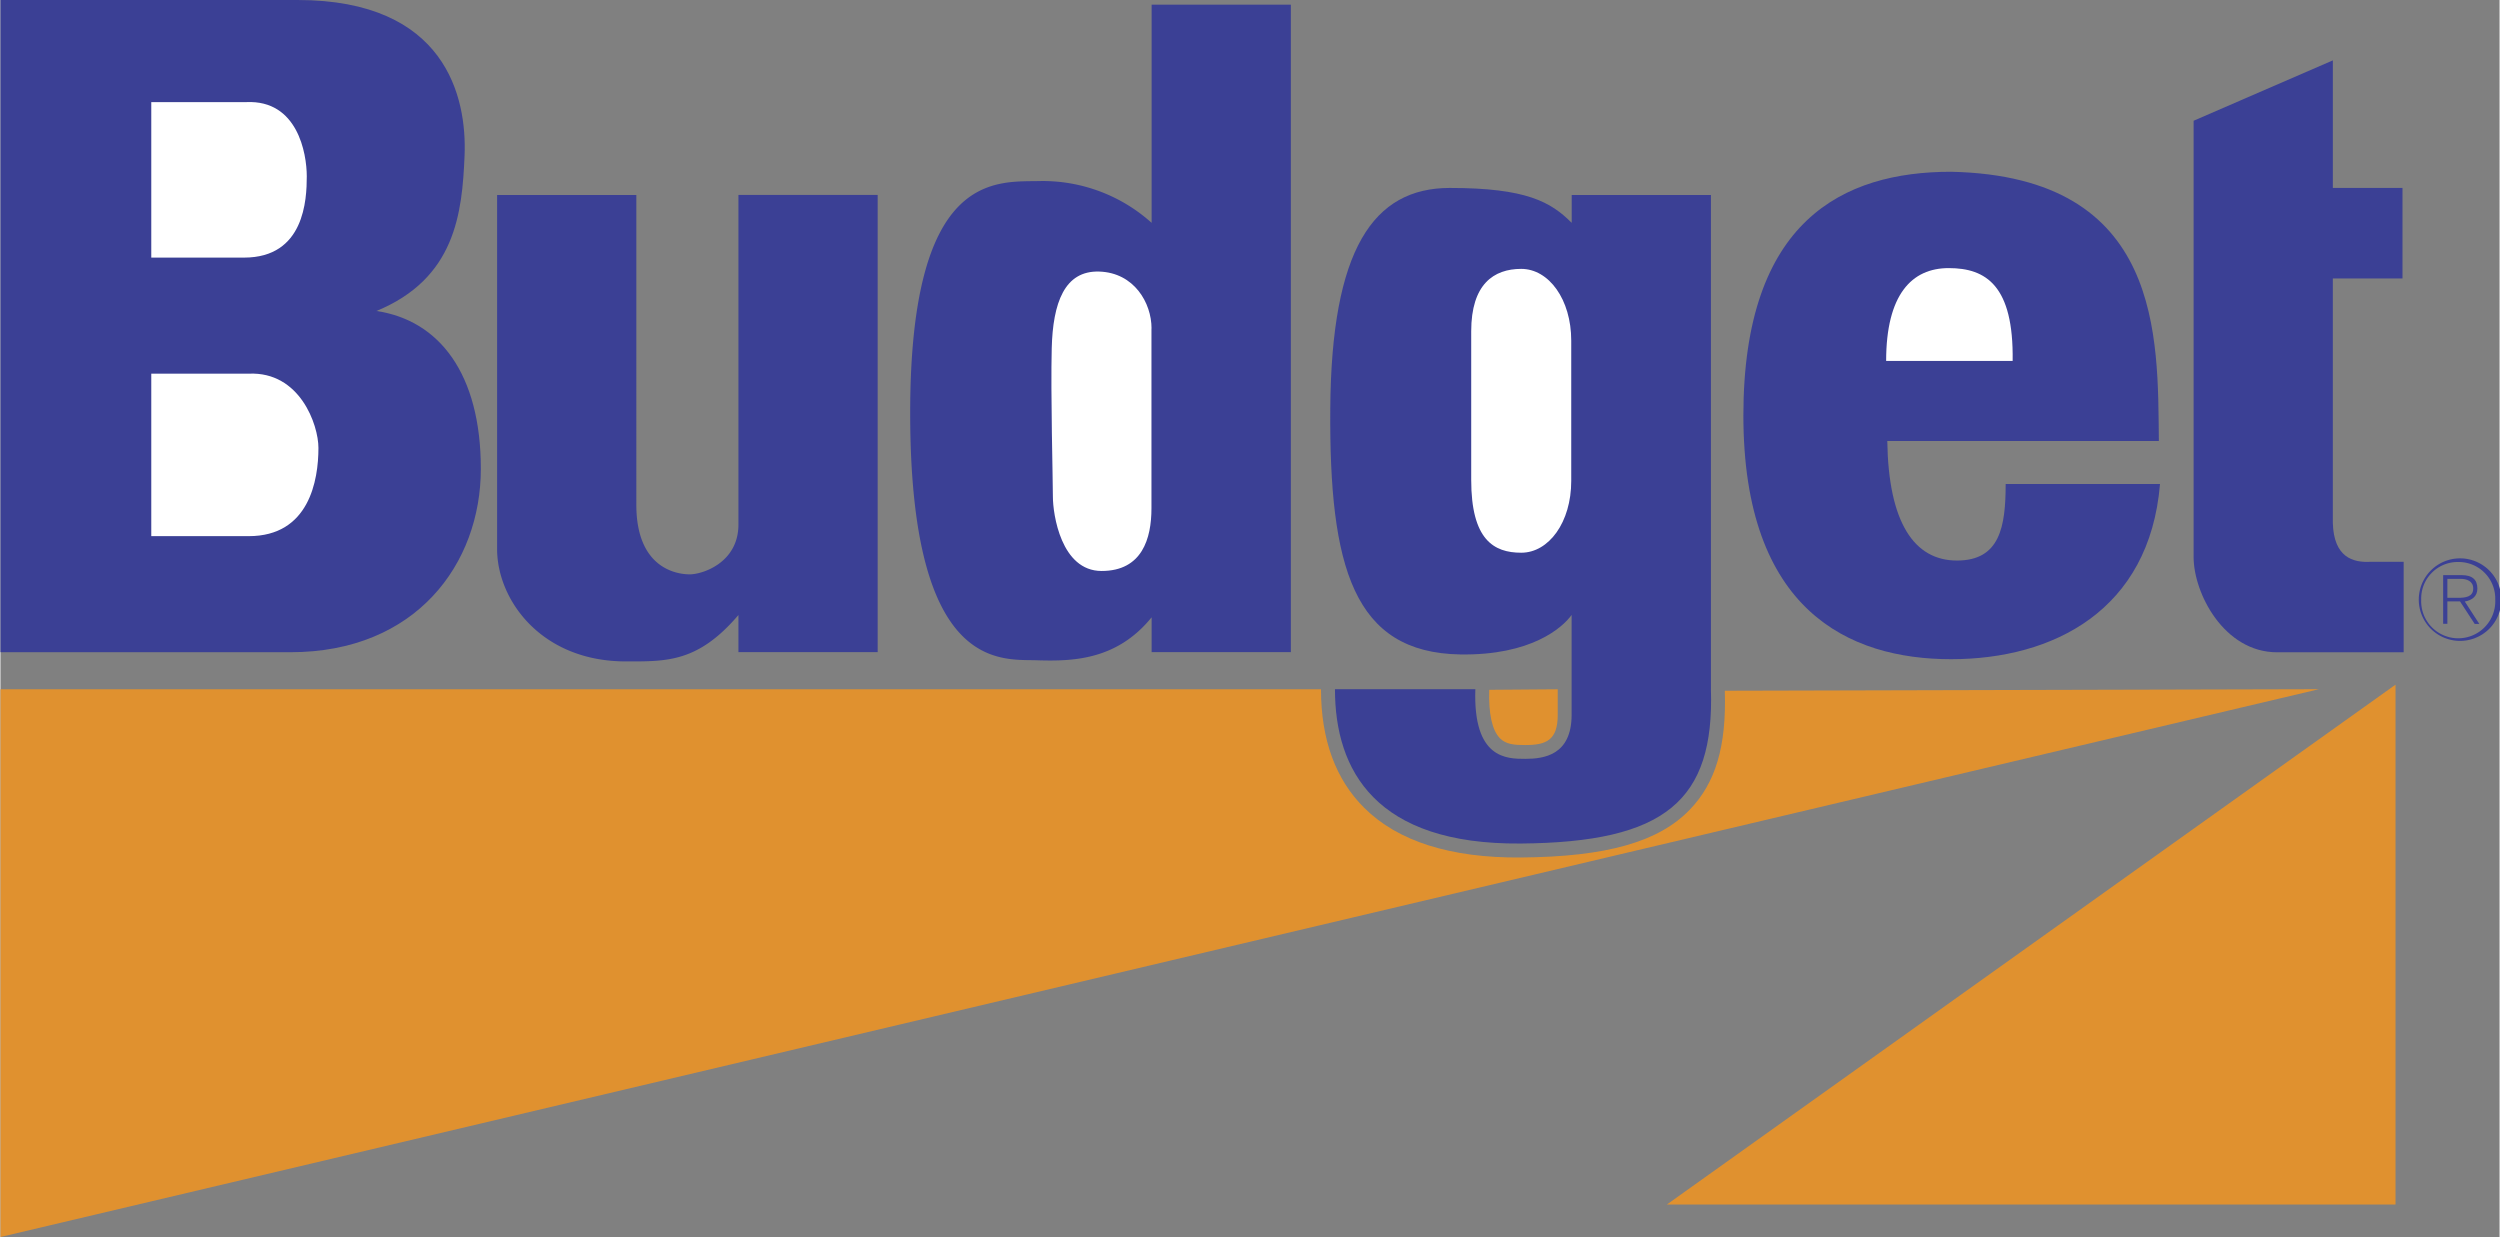
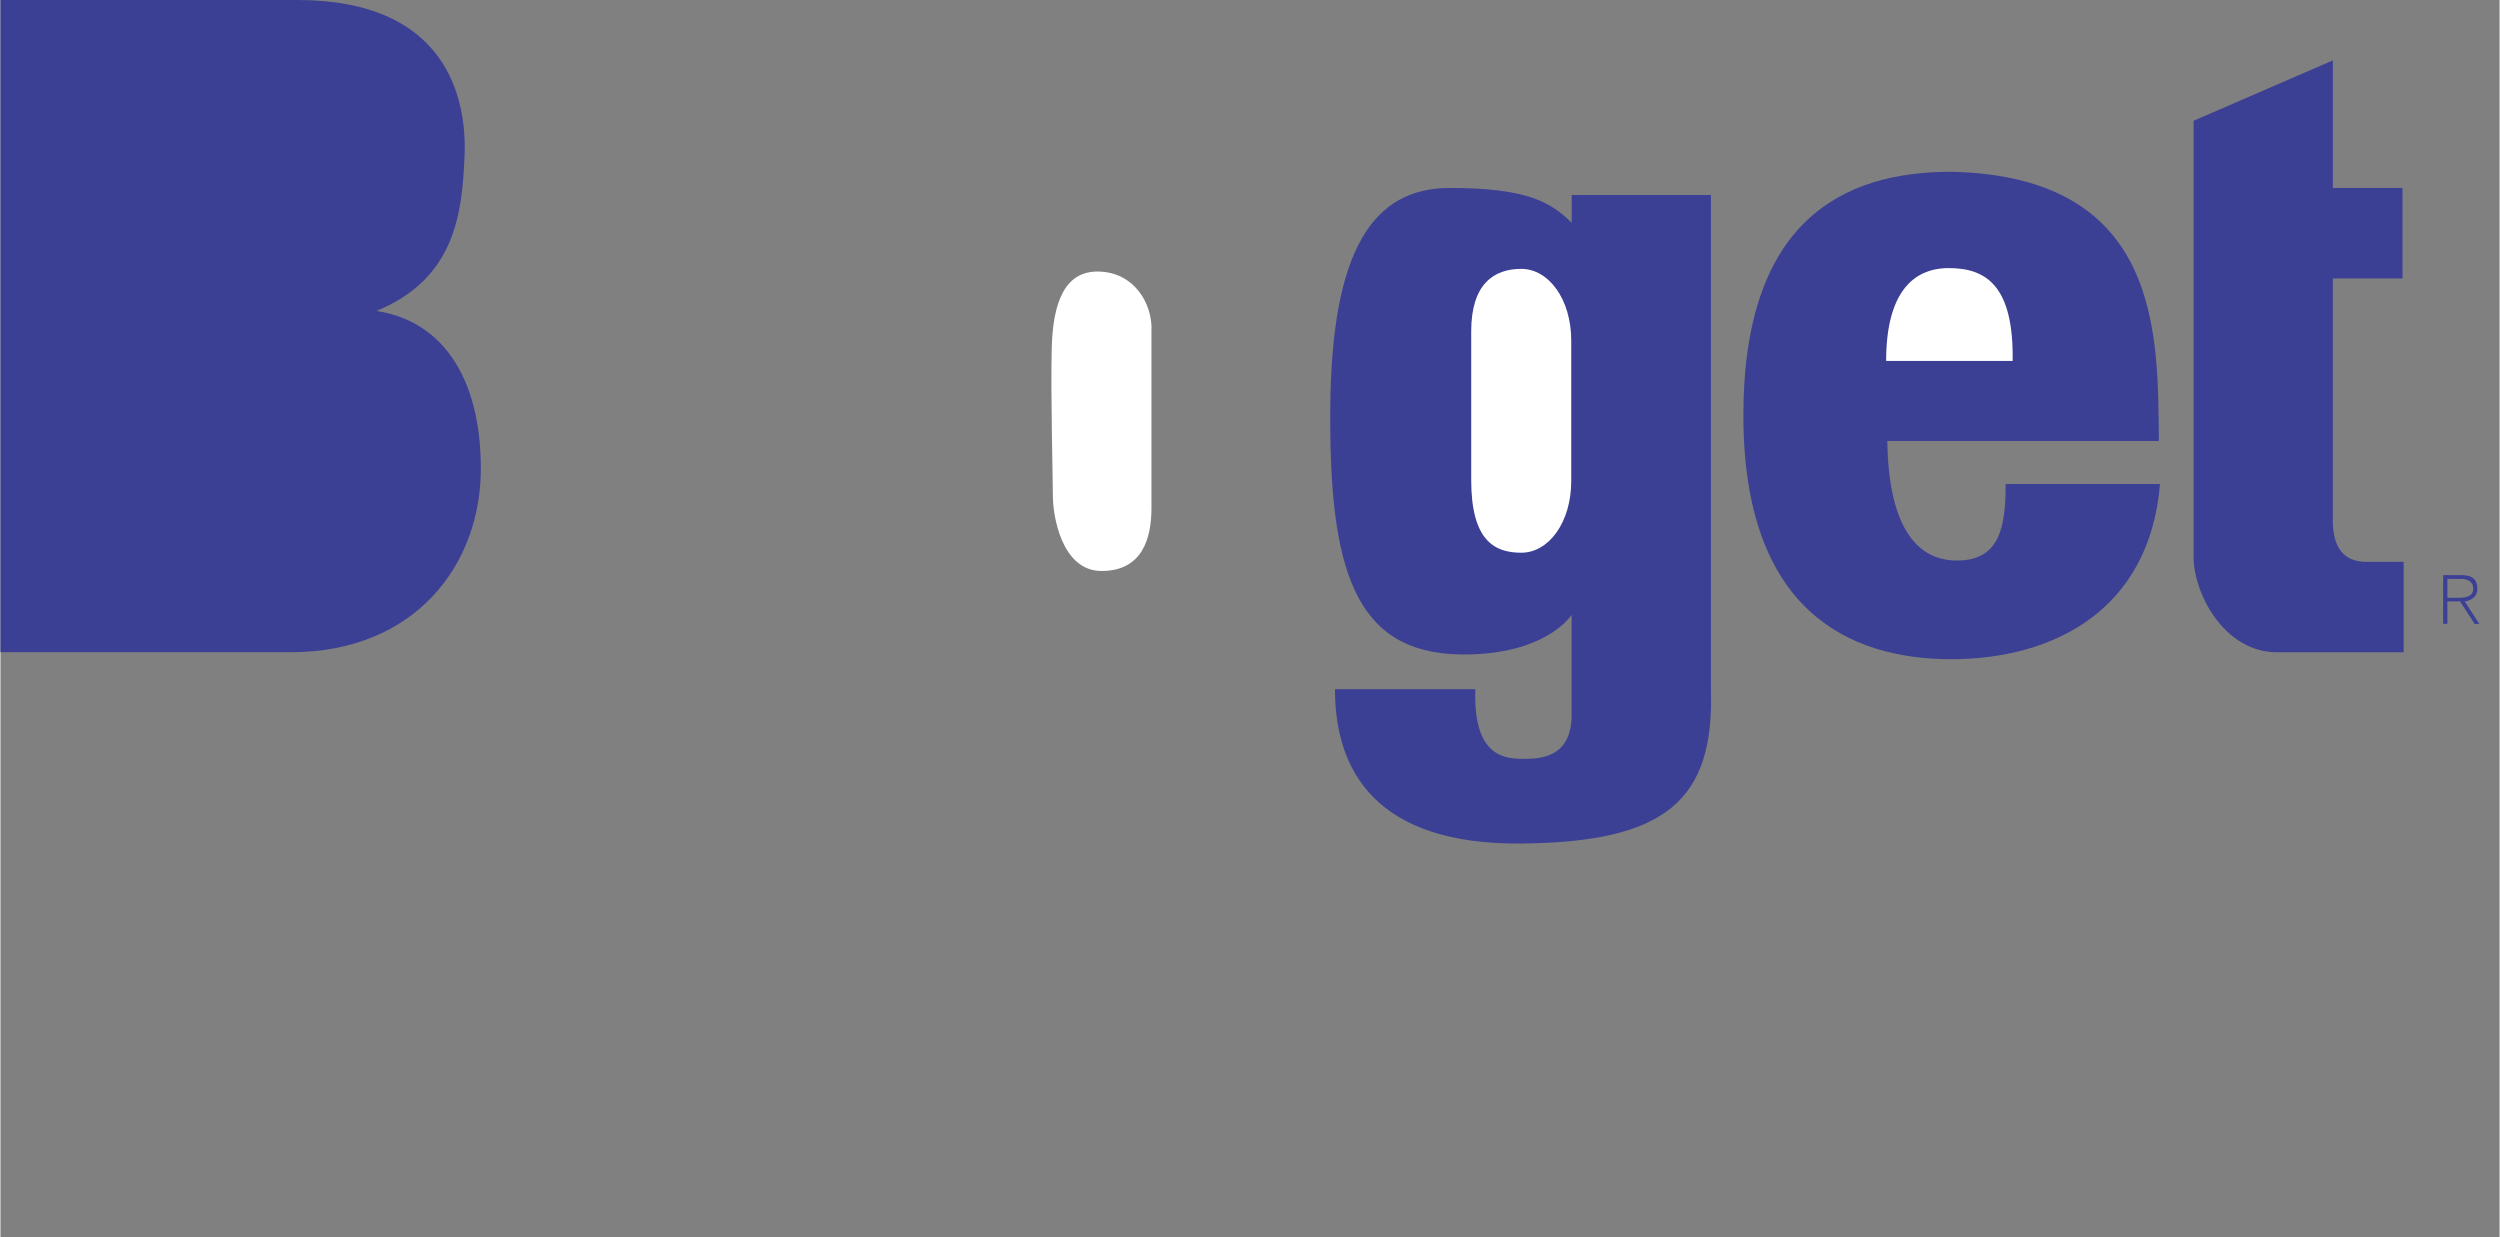
<svg xmlns="http://www.w3.org/2000/svg" width="2500" height="1237" viewBox="0 0 32.577 16.125">
  <rect x="0" y="0" width="32.577" height="16.125" fill="#808080" stroke="none" />
  <path d="M30.404.787l-1.815.787v5.688c0 .469.394 1.241 1.089 1.241h1.649v-1.18h-.424c-.242.015-.484-.061-.499-.5V3.63h.908V2.45h-.908V.787zM31.898 7.546h.175c.076 0 .161.028.161.126 0 .111-.105.121-.202.121h-.135v.047h.165l.191.293h.06l-.189-.292c.09-.015.164-.065.164-.168 0-.115-.063-.176-.207-.176h-.239v.635h.055v-.586z" fill="#3b4095" />
-   <path d="M32.039 7.279a.538.538 0 1 1 0 1.075.538.538 0 0 1 0-1.075l.001.047a.476.476 0 0 0-.484.49.483.483 0 1 0 .965-.001.477.477 0 0 0-.481-.489l-.001-.047zM6.474 2.542v4.613c0 .666.575 1.467 1.679 1.467.53 0 .938.015 1.467-.605v.484h1.815v-5.96H9.62v4.296c0 .499-.469.65-.635.65s-.696-.075-.696-.907V2.542H6.474zM15.005 2.904a2.123 2.123 0 0 0-1.452-.544c-.575.015-1.709-.151-1.694 3.086.015 3.312 1.18 3.146 1.649 3.161.469.015 1.044 0 1.498-.56v.454h1.815V.061h-1.815v2.843z" fill="#3b4095" />
  <path d="M15.005 4.281c0-.333-.227-.726-.681-.741s-.605.408-.62.999c-.015.59.015 1.709.015 1.936 0 .227.106.968.635.968s.65-.423.65-.817V4.281z" fill="#fff" />
  <path d="M20.481 2.904c-.272-.272-.59-.454-1.588-.454-.999 0-1.543.802-1.558 2.874s.303 3.184 1.694 3.207c.923.015 1.332-.348 1.452-.515v1.301c0 .529-.363.575-.605.575s-.681 0-.65-.908h-1.83c0 1.059.529 2.027 2.42 2.012 1.891-.015 2.526-.56 2.481-2.012V2.542h-1.815v.362z" fill="#3b4095" />
-   <path d="M20.3 8.985v.333c0 .331-.149.394-.424.394-.138 0-.25-.007-.331-.09-.101-.104-.148-.322-.138-.63l.893-.007z" fill="#e0912f" />
-   <path d="M17.214 8.985c0 .655.19 1.176.565 1.547.439.436 1.125.653 2.038.646 1.119-.009 1.799-.202 2.205-.624.334-.347.479-.822.456-1.55l7.745-.02L0 16.125v-7.14h17.214z" fill="#e0912f" />
  <path d="M20.476 4.44c0-.537-.292-.935-.652-.935s-.652.201-.652.814v1.936c0 .779.292.95.652.95s.652-.397.652-.935V4.44z" fill="#fff" />
  <path d="M25.428 2.239c-1.407 0-2.708.635-2.708 3.177 0 2.541 1.376 3.177 2.708 3.177 1.331 0 2.586-.636 2.723-2.284h-2.012c0 .56-.076.998-.635.998-.56 0-.893-.499-.908-1.558h3.54c-.016-1.347.06-3.45-2.708-3.51z" fill="#3b4095" />
  <path d="M24.581 4.705h1.649c.015-.983-.348-1.21-.832-1.21-.485-.001-.817.347-.817 1.21z" fill="#fff" />
  <path d="M0 0h3.872C5.809 0 6.081 1.271 6.05 2.027S5.929 3.63 4.901 4.054c.817.121 1.361.816 1.361 2.057s-.847 2.391-2.481 2.391H0V0z" fill="#3b4095" />
-   <path d="M1.966 1.331h1.24c.666-.03.787.666.787.968s-.03 1.059-.817 1.059h-1.21V1.331zM1.966 4.871h1.271c.666-.03.908.666.908.968 0 .423-.121 1.15-.908 1.15H1.966V4.871z" fill="#fff" />
-   <path fill="#e0912f" d="M21.722 15.702l9.499-6.777v6.777z" />
</svg>